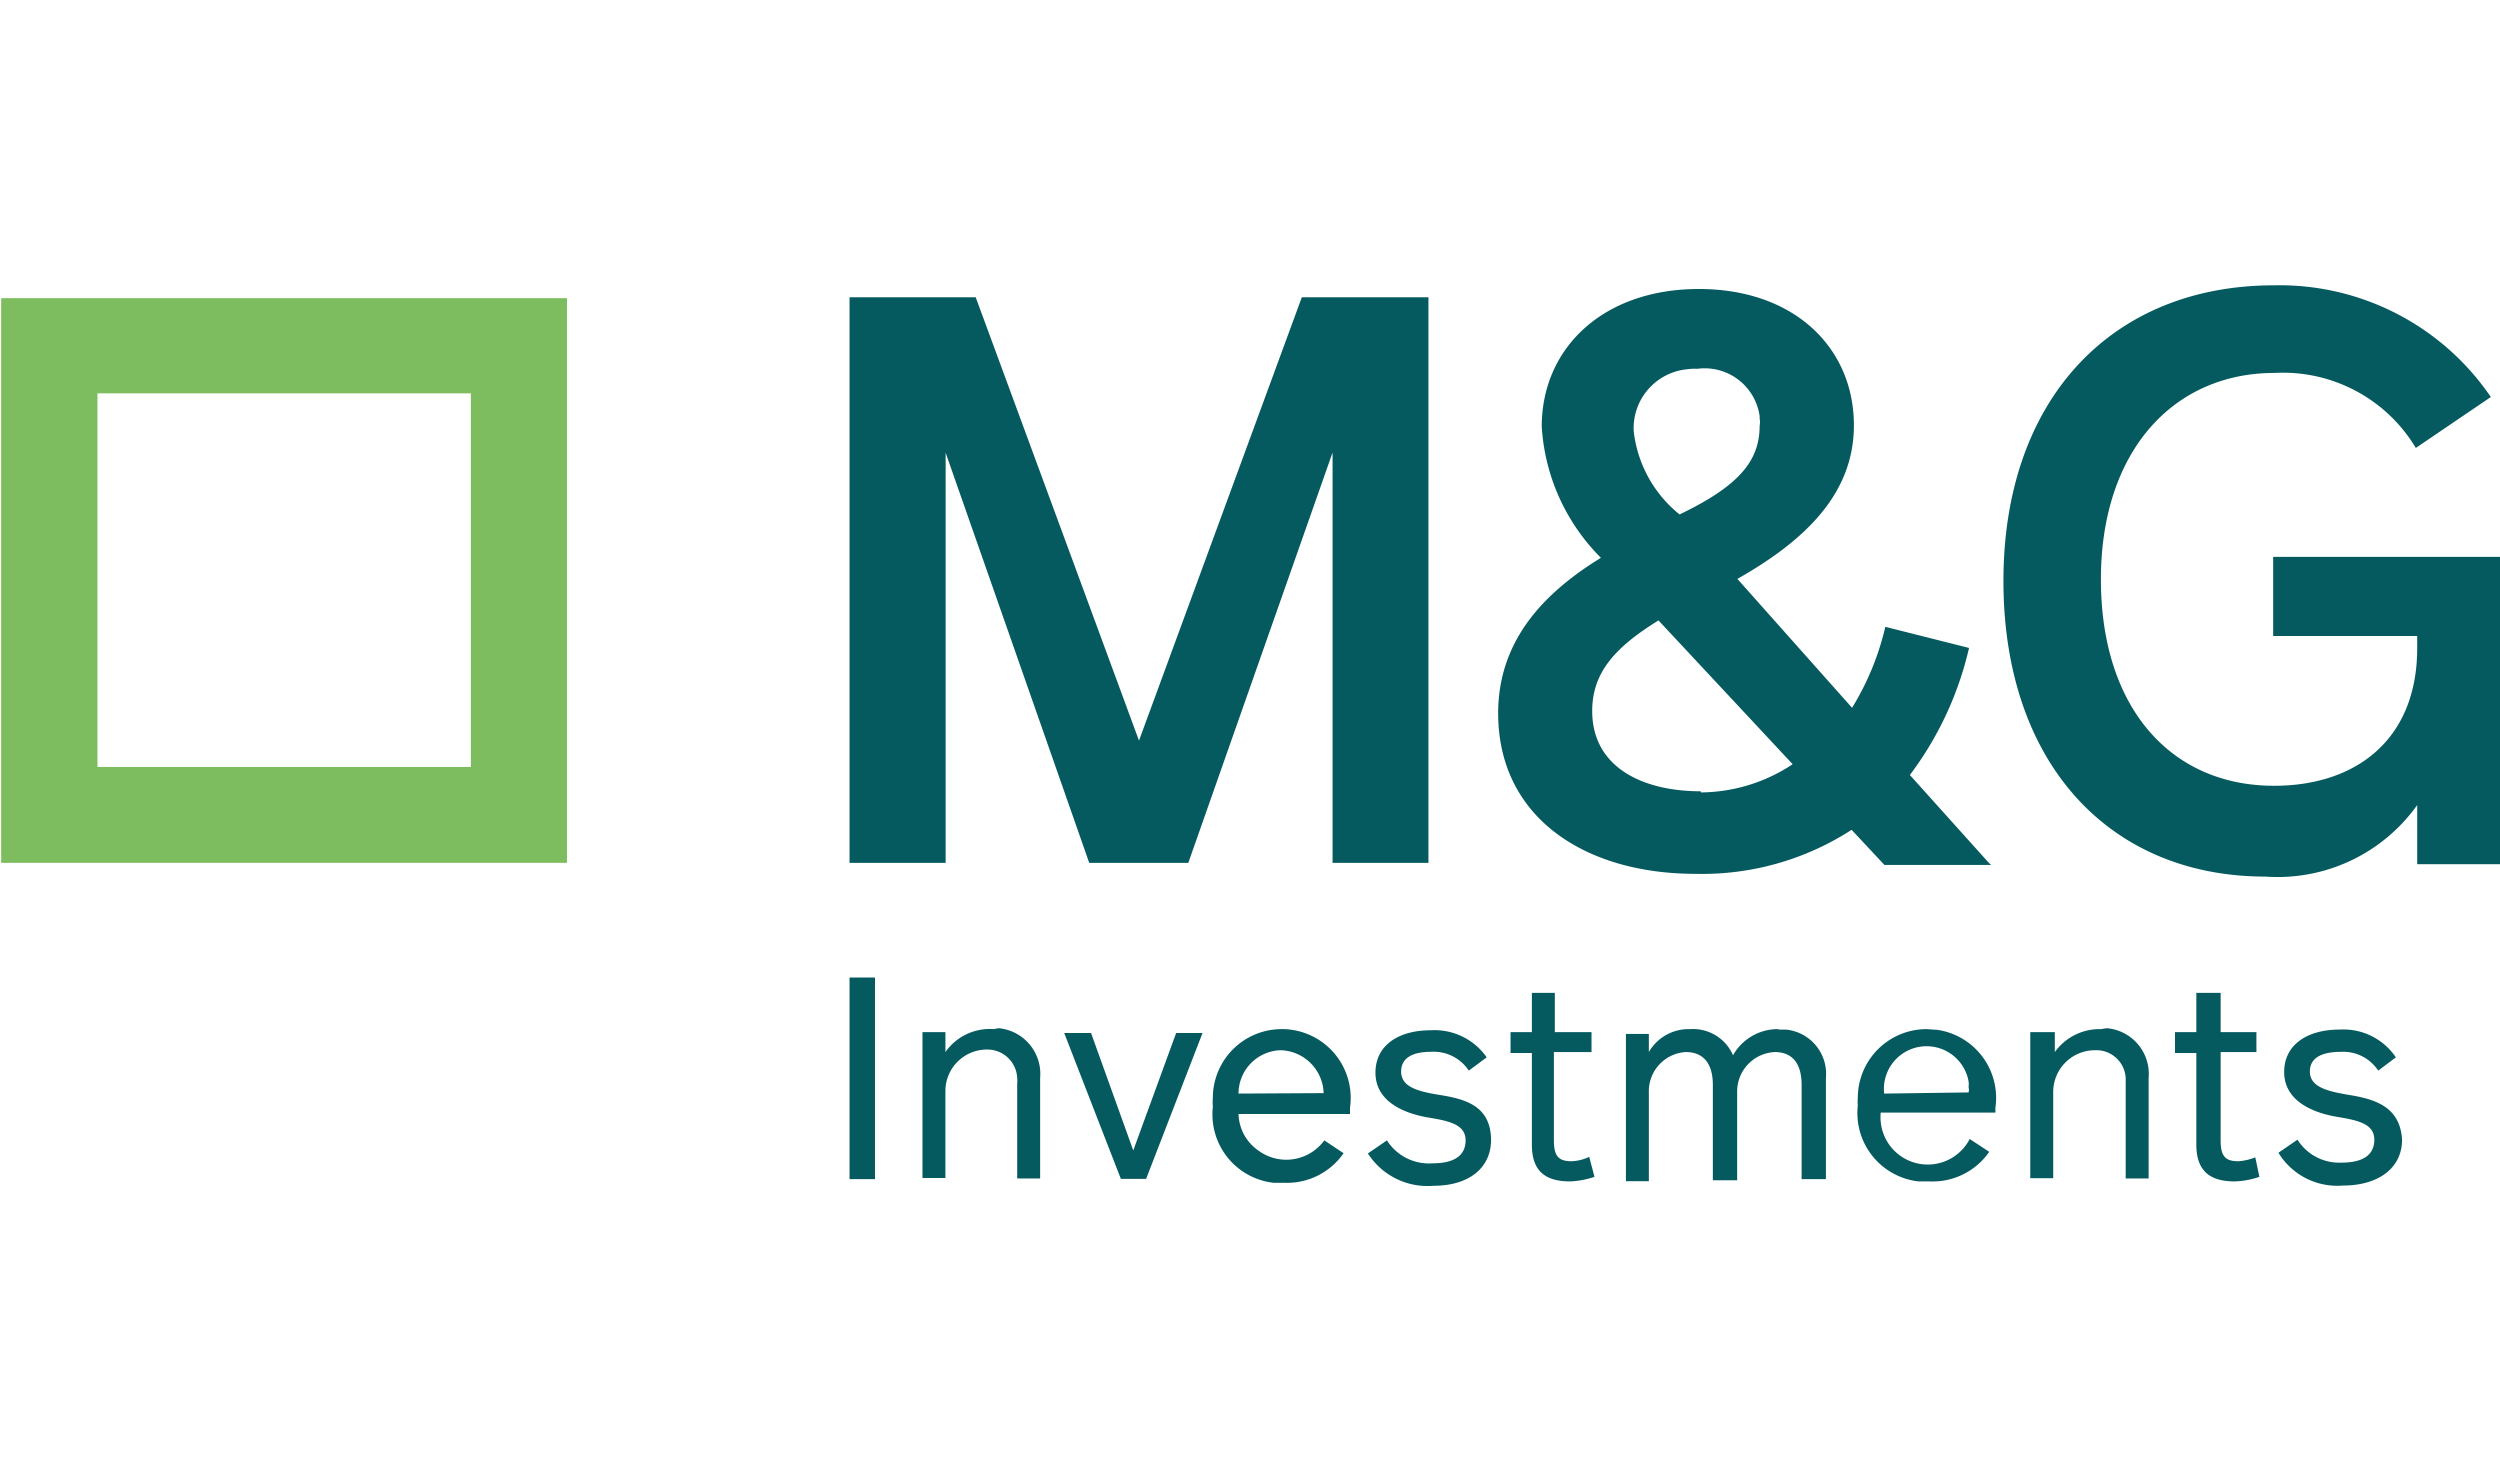
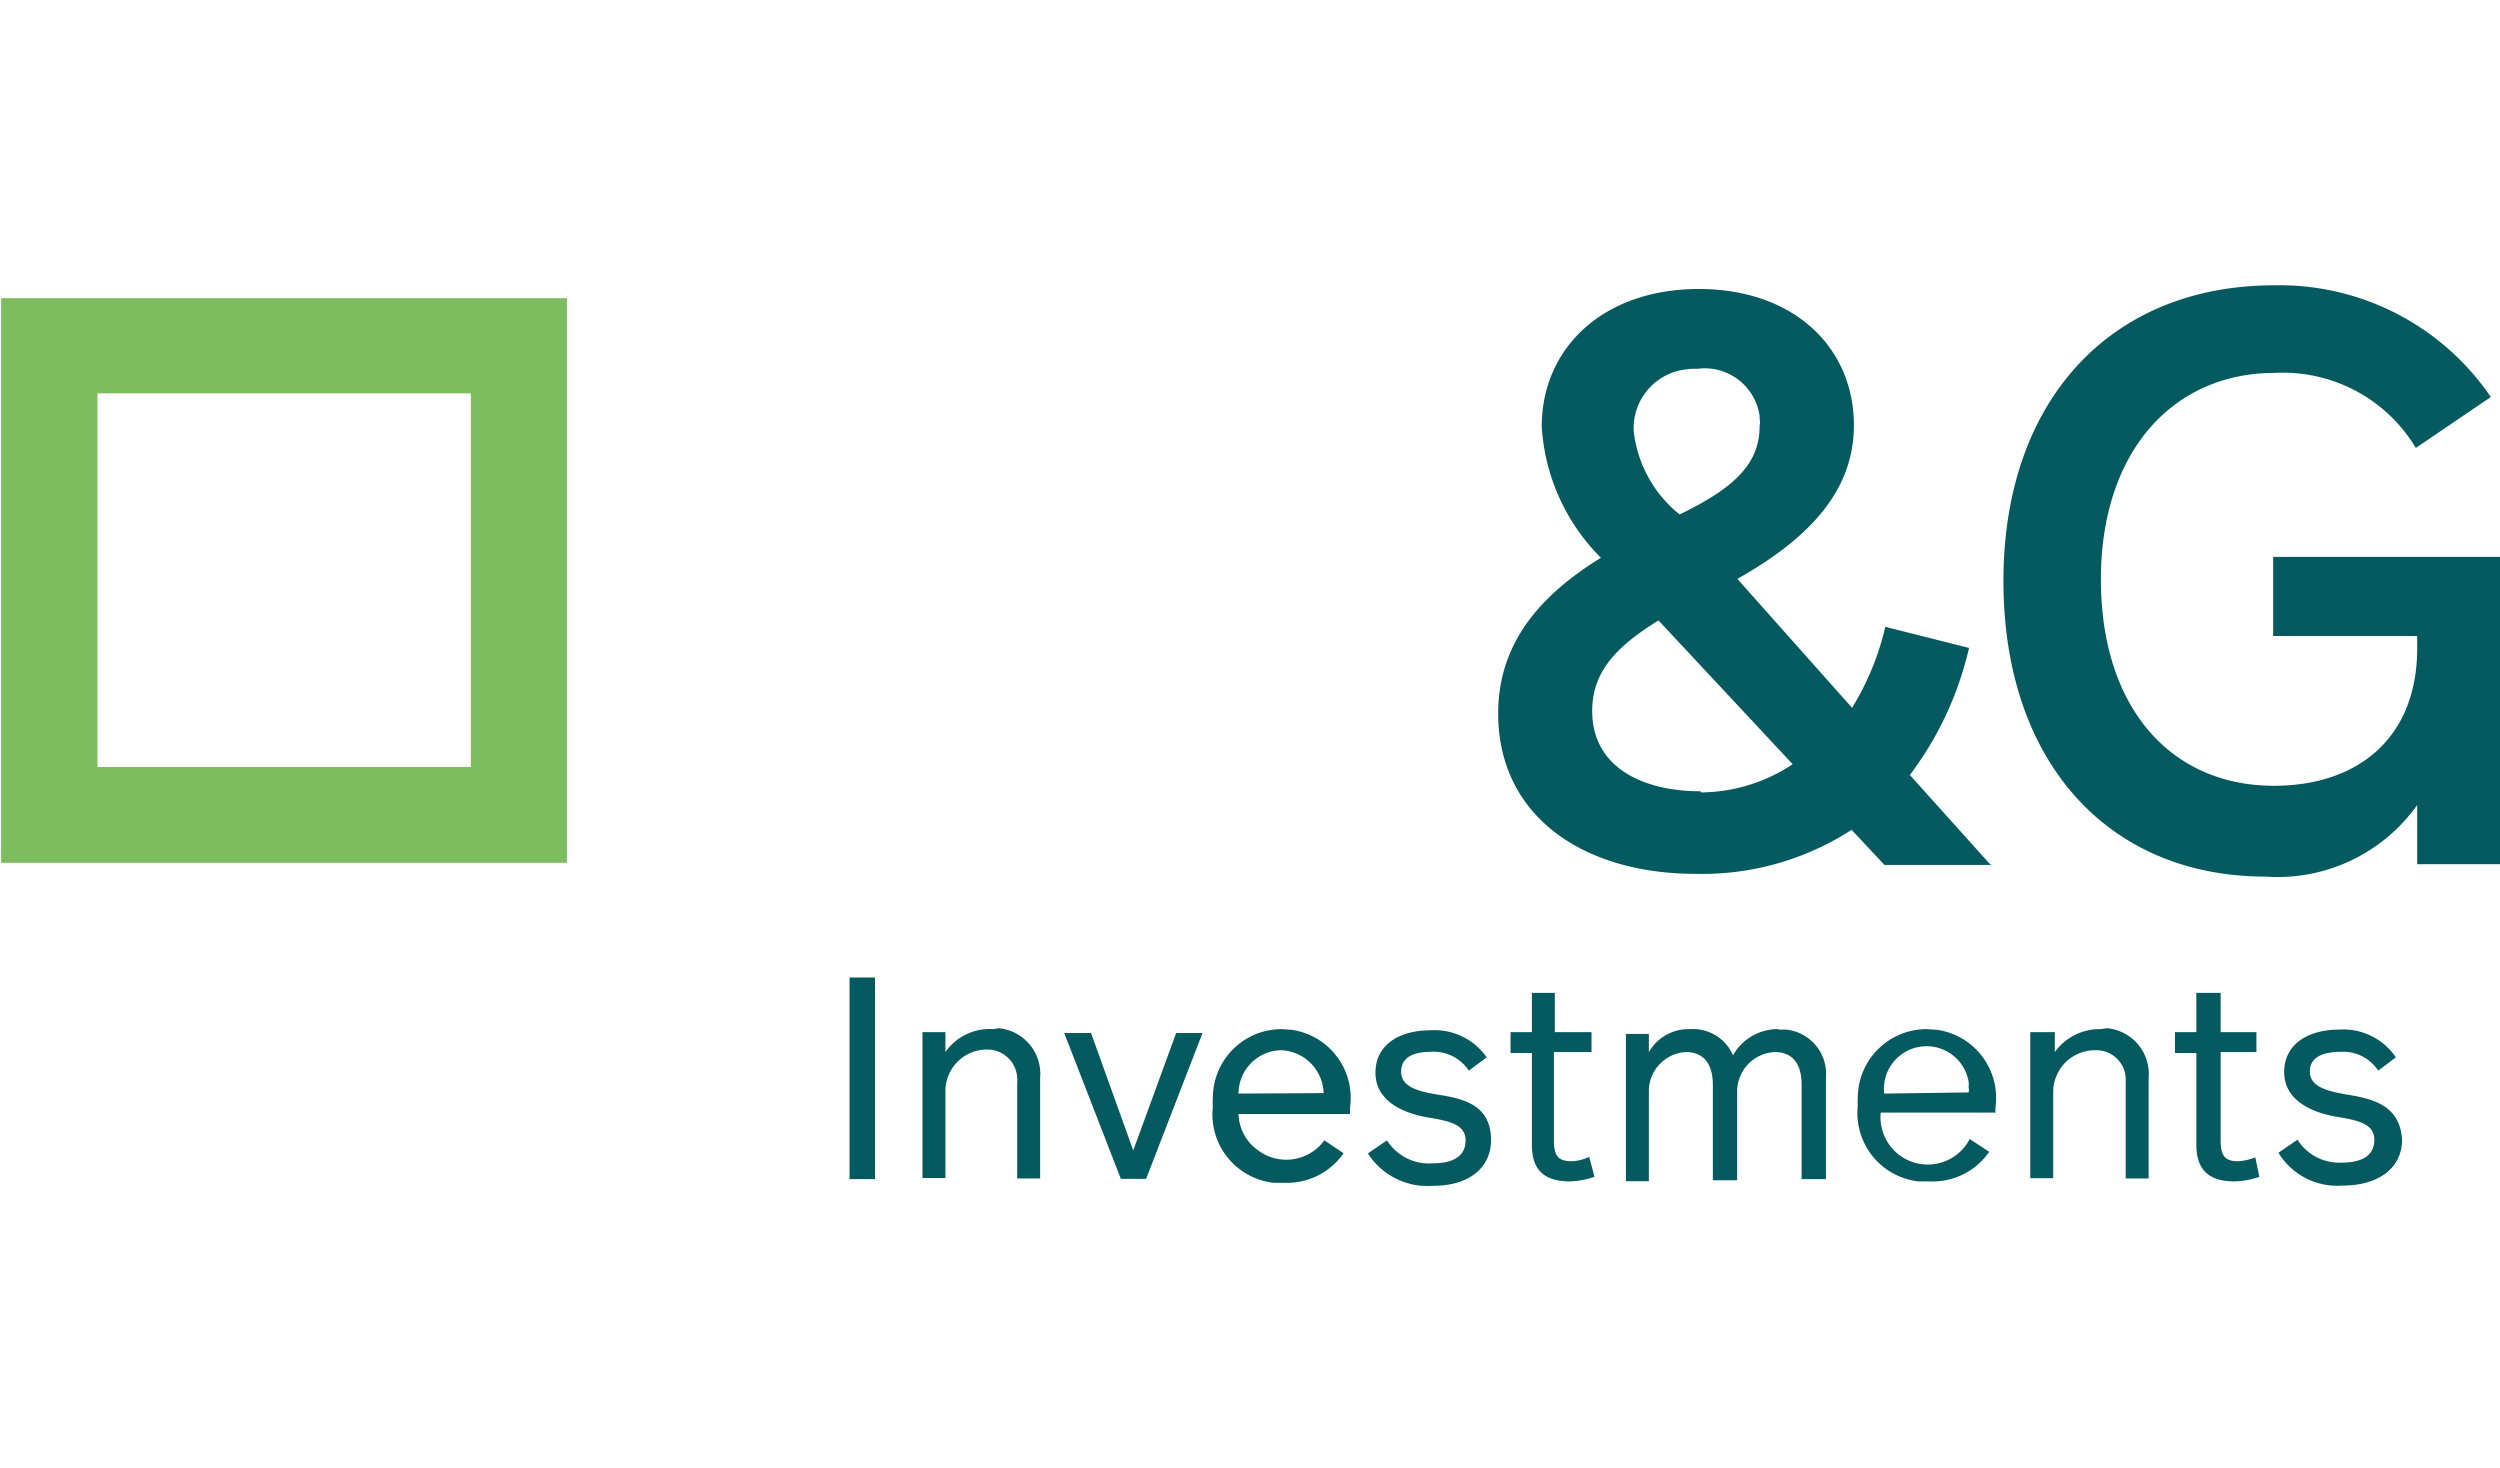
<svg xmlns="http://www.w3.org/2000/svg" id="Layer_1" data-name="Layer 1" width="109" height="64" viewBox="0 0 109 64">
  <title>MandGInvestments_109</title>
  <g>
    <g>
-       <polygon points="41.23 19.74 47.49 37.62 51.81 37.62 58.1 19.73 58.1 37.62 62.28 37.62 62.28 12.96 56.76 12.96 49.66 32.29 42.54 12.96 37.04 12.96 37.04 37.62 41.23 37.62 41.23 19.74" fill="#055a60" />
      <path d="M86.74,37.65l-3.47-3.86a14.65,14.65,0,0,0,2.58-5.54l-3.65-.92a11.85,11.85,0,0,1-1.45,3.53l-5-5.62c3-1.7,5.08-3.74,5.08-6.7,0-3.36-2.58-5.94-6.76-5.94s-6.85,2.58-6.85,6a8.84,8.84,0,0,0,2.58,5.72c-2.39,1.47-4.48,3.53-4.48,6.78,0,4.51,3.74,7,8.61,7a12,12,0,0,0,6.8-1.92l1.43,1.53h4.66ZM74,16.08a2.42,2.42,0,0,1,2.72,2.06v.1h0a.92.92,0,0,1,0,.33c0,1.59-1,2.66-3.49,3.86a5.43,5.43,0,0,1-2-3.63,2.58,2.58,0,0,1,2.33-2.7h0A2.16,2.16,0,0,1,74,16.08Zm.15,18.42c-2.57,0-4.73-1.07-4.73-3.5,0-1.68,1-2.78,2.89-3.95l5.85,6.27a7.33,7.33,0,0,1-4,1.23Z" fill="#055a60" />
      <path d="M99.11,24.28v3.45h6.28v.53c0,4-2.68,6-6.24,6-4.51,0-7.55-3.41-7.55-9s3.16-9,7.57-9a6.75,6.75,0,0,1,6.16,3.27l3.27-2.22a11.14,11.14,0,0,0-9.45-4.87c-7.11,0-11.8,5-11.8,12.89s4.57,12.89,11.43,12.89a7.47,7.47,0,0,0,6.61-3.12v2.58H109V24.28Z" fill="#055a60" />
    </g>
    <g>
      <rect x="37.04" y="42.62" width="1.11" height="8.79" fill="#055a60" />
      <path d="M43.32,44.87a2.36,2.36,0,0,0-2.1,1V45h-1v6.36h1v-3.8a1.81,1.81,0,0,1,1.84-1.8h0A1.3,1.3,0,0,1,44.35,47a1,1,0,0,1,0,.24v4.14h1V47a2,2,0,0,0-1.81-2.17h0Z" fill="#055a60" />
      <polygon points="49.41 50.16 47.57 45.04 46.4 45.04 48.87 51.4 49.97 51.4 52.43 45.04 51.28 45.04 49.41 50.16" fill="#055a60" />
-       <path d="M55.88,44.87a3,3,0,0,0-3,3,2.55,2.55,0,0,0,0,.39,3,3,0,0,0,2.65,3.31H56a3,3,0,0,0,2.58-1.29l-.84-.56a2.05,2.05,0,0,1-2.88.44A2,2,0,0,1,54,48.57h4.86V48.3a3,3,0,0,0-2.54-3.4h0A2.69,2.69,0,0,0,55.88,44.87ZM54,47.68a1.89,1.89,0,0,1,1.85-1.89,1.93,1.93,0,0,1,1.86,1.87Z" fill="#055a60" />
+       <path d="M55.88,44.87a3,3,0,0,0-3,3,2.55,2.55,0,0,0,0,.39,3,3,0,0,0,2.65,3.31H56a3,3,0,0,0,2.58-1.29l-.84-.56a2.05,2.05,0,0,1-2.88.44A2,2,0,0,1,54,48.57h4.86V48.3a3,3,0,0,0-2.54-3.4h0ZM54,47.68a1.89,1.89,0,0,1,1.85-1.89,1.93,1.93,0,0,1,1.86,1.87Z" fill="#055a60" />
      <path d="M62.65,47.72c-.88-.15-1.56-.35-1.56-1s.59-.86,1.29-.86a1.83,1.83,0,0,1,1.66.82l.78-.58a2.77,2.77,0,0,0-2.44-1.18c-1.4,0-2.41.65-2.41,1.85s1.13,1.75,2.28,1.95c.9.15,1.65.29,1.65,1s-.57,1-1.43,1a2.17,2.17,0,0,1-2-1l-.83.57A3.09,3.09,0,0,0,62.5,51.7c1.56,0,2.51-.79,2.51-2C65,48.17,63.82,47.9,62.65,47.72Z" fill="#055a60" />
      <path d="M68.53,50.63c-.56,0-.78-.2-.78-.9V45.87h1.64V45h-1.6V43.29h-1V45h-.93v.91h.93v4c0,1.19.63,1.6,1.67,1.6a3.82,3.82,0,0,0,1.06-.2l-.23-.87A2,2,0,0,1,68.53,50.63Z" fill="#055a60" />
      <path d="M77.56,44.87a2.24,2.24,0,0,0-2,1.14,1.9,1.9,0,0,0-1.87-1.14,2,2,0,0,0-1.8,1v-.79h-1V51.5h1V47.63a1.71,1.71,0,0,1,1.61-1.76c.77,0,1.18.5,1.18,1.43v4.16h1.06V47.59a1.72,1.72,0,0,1,1.64-1.72c.77,0,1.17.5,1.17,1.43v4.11h1.06V47a1.94,1.94,0,0,0-1.74-2.11h-.33Z" fill="#055a60" />
      <path d="M84,44.87a3,3,0,0,0-3,3,1.82,1.82,0,0,0,0,.33,3,3,0,0,0,2.65,3.31h.5a3,3,0,0,0,2.58-1.29l-.85-.56A2.06,2.06,0,0,1,82,48.51h5V48.3a3,3,0,0,0-2.54-3.4h0Zm-1.85,2.81a1.86,1.86,0,0,1,3.68-.53h0a1,1,0,0,1,0,.25.45.45,0,0,1,0,.23Z" fill="#055a60" />
      <path d="M91.59,44.87a2.4,2.4,0,0,0-2,1V45H88.52v6.37h1V47.59a1.82,1.82,0,0,1,1.83-1.8h0A1.28,1.28,0,0,1,92.68,47v4.38h1V47a2,2,0,0,0-1.82-2.17h0Z" fill="#055a60" />
      <path d="M97.59,50.63c-.55,0-.77-.2-.77-.9V45.87h1.56V45H96.82V43.29H95.76V45h-.93v.91h.93v4c0,1.19.65,1.6,1.67,1.6a3.62,3.62,0,0,0,1.08-.2l-.18-.85A2.41,2.41,0,0,1,97.59,50.63Z" fill="#055a60" />
      <path d="M102.31,47.72c-.88-.15-1.6-.35-1.6-1s.6-.86,1.37-.86a1.82,1.82,0,0,1,1.61.82l.77-.58A2.76,2.76,0,0,0,102,44.89c-1.39,0-2.41.65-2.41,1.85s1.13,1.75,2.28,1.95c.9.15,1.65.29,1.65,1s-.56,1-1.42,1a2.15,2.15,0,0,1-1.93-1l-.83.57a3,3,0,0,0,2.81,1.43c1.56,0,2.58-.77,2.58-2C104.64,48.17,103.42,47.9,102.31,47.72Z" fill="#055a60" />
    </g>
    <path d="M20.53,17.15V33.44H4.25V17.15H20.53M24.72,13H.05V37.62H24.72Z" fill="#7ebd5f" />
  </g>
  <rect width="109" height="64" fill="none" />
</svg>